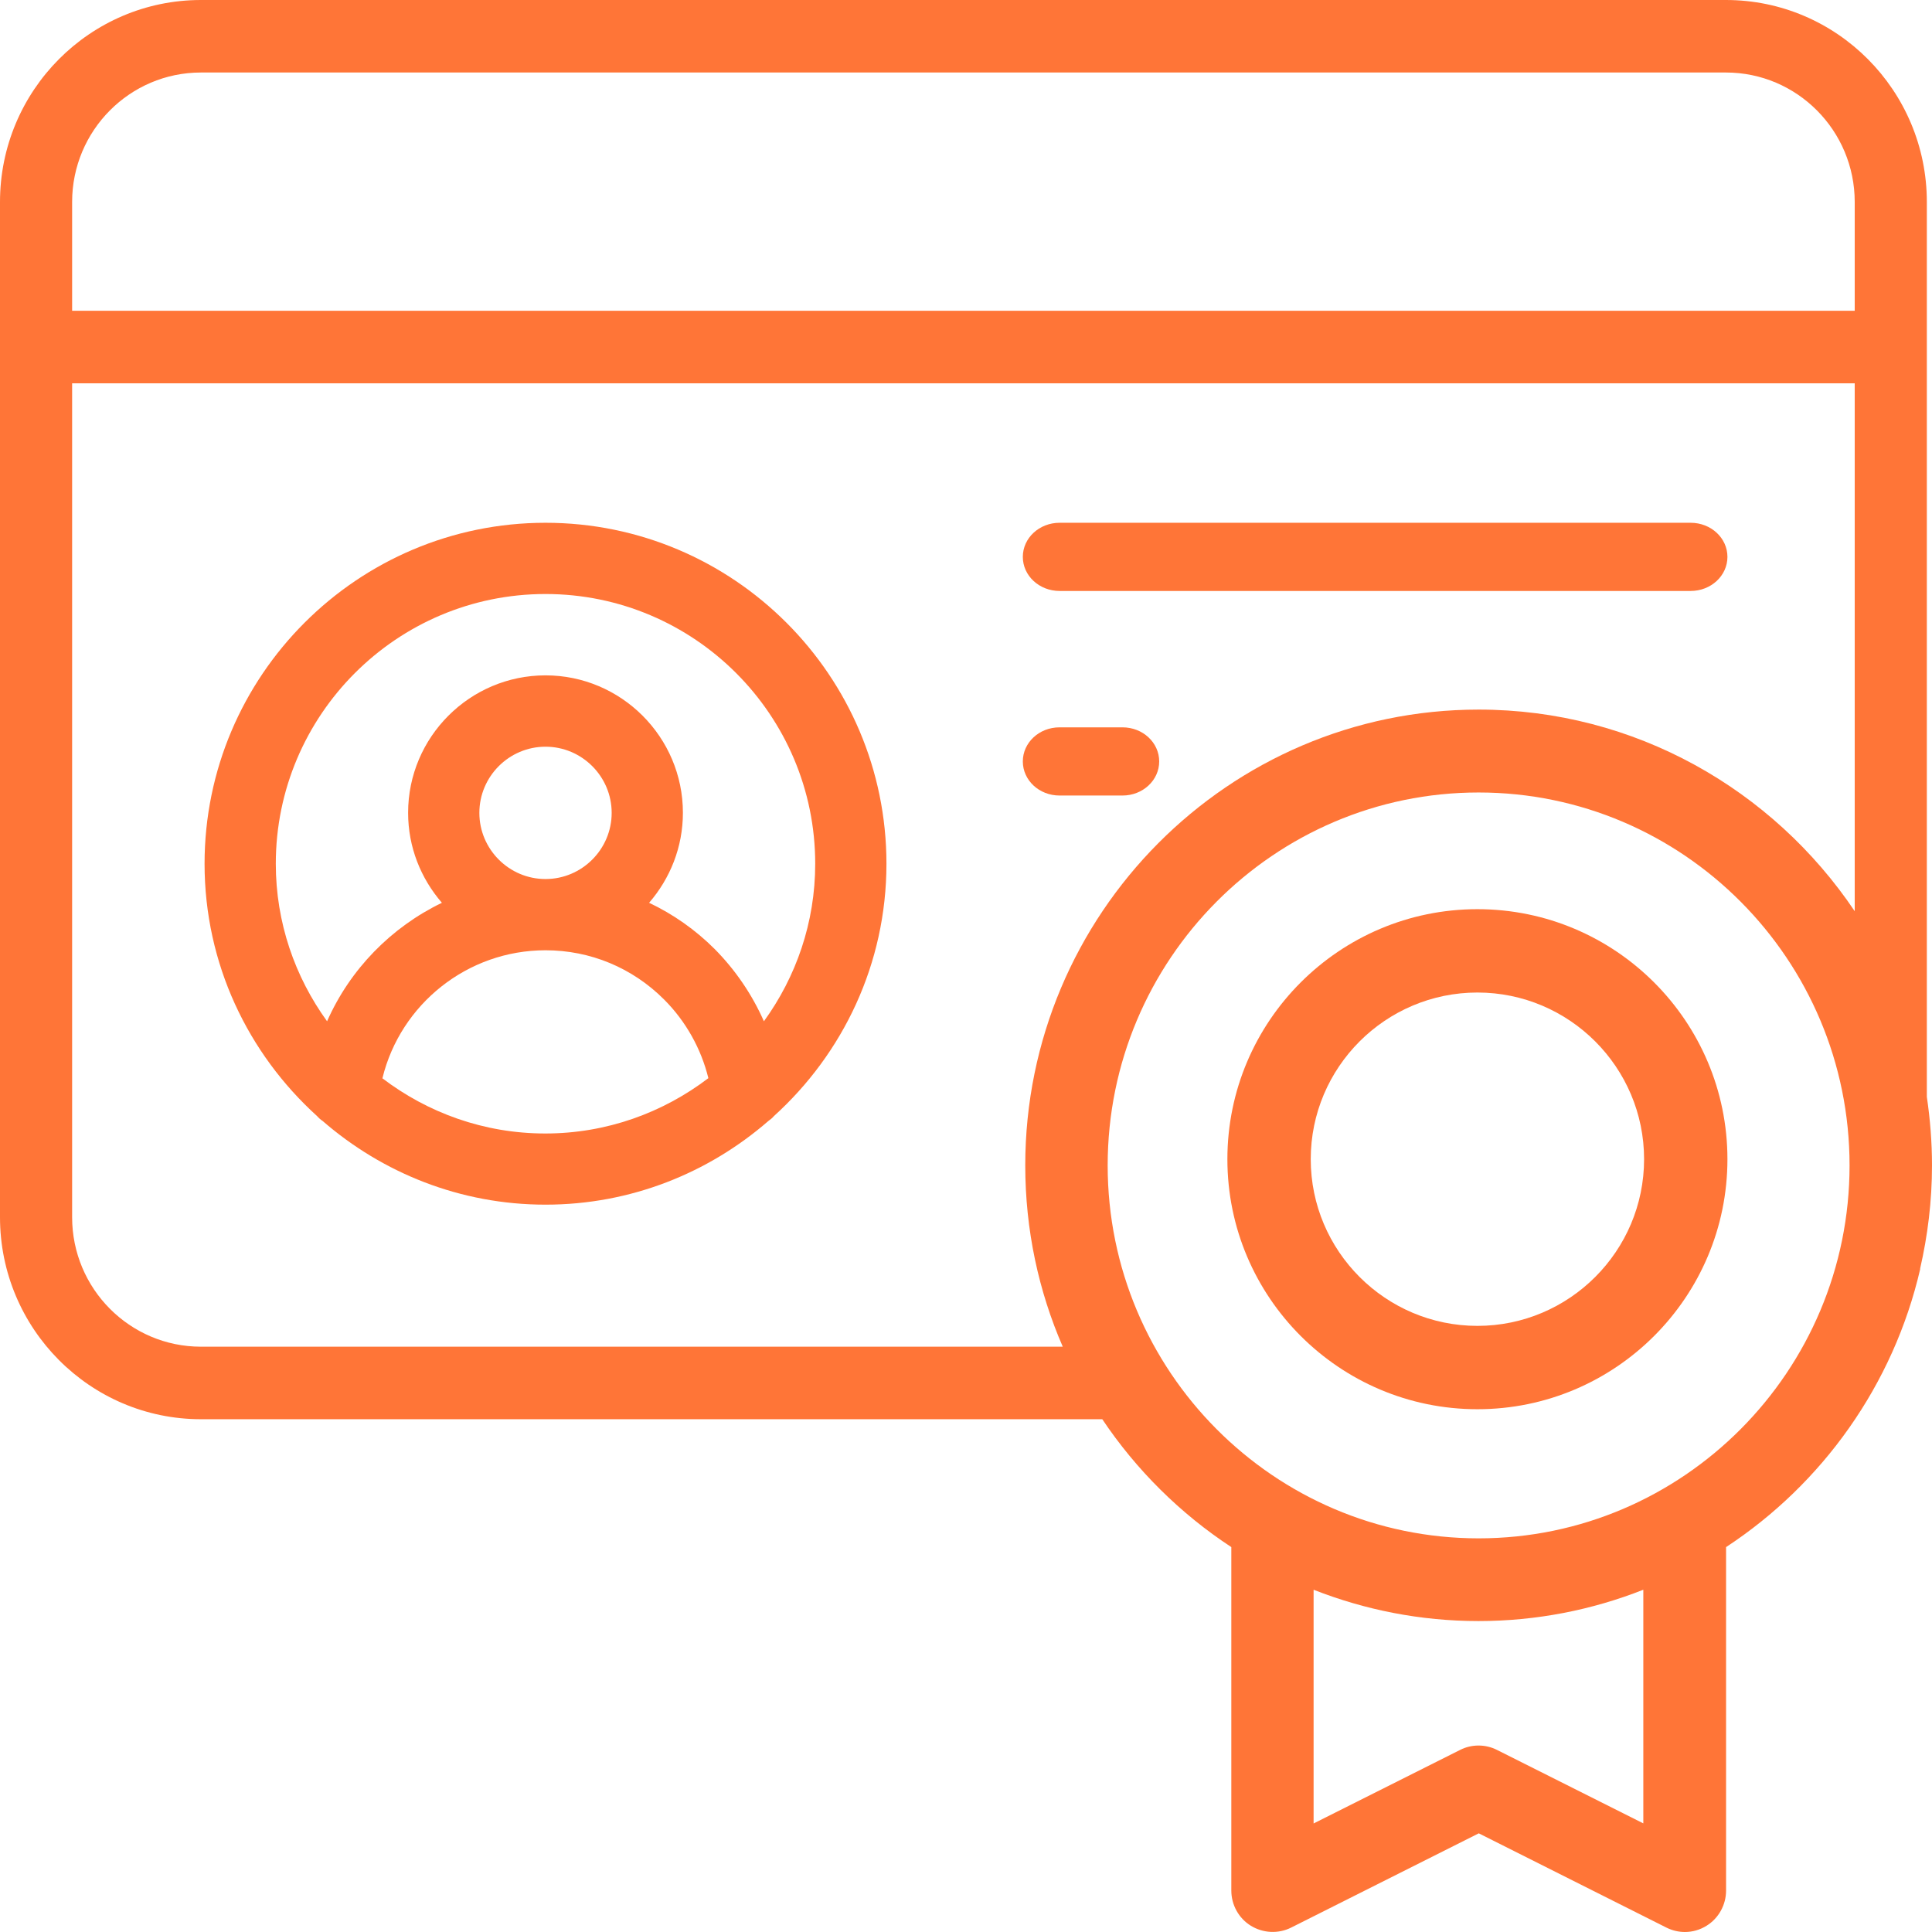
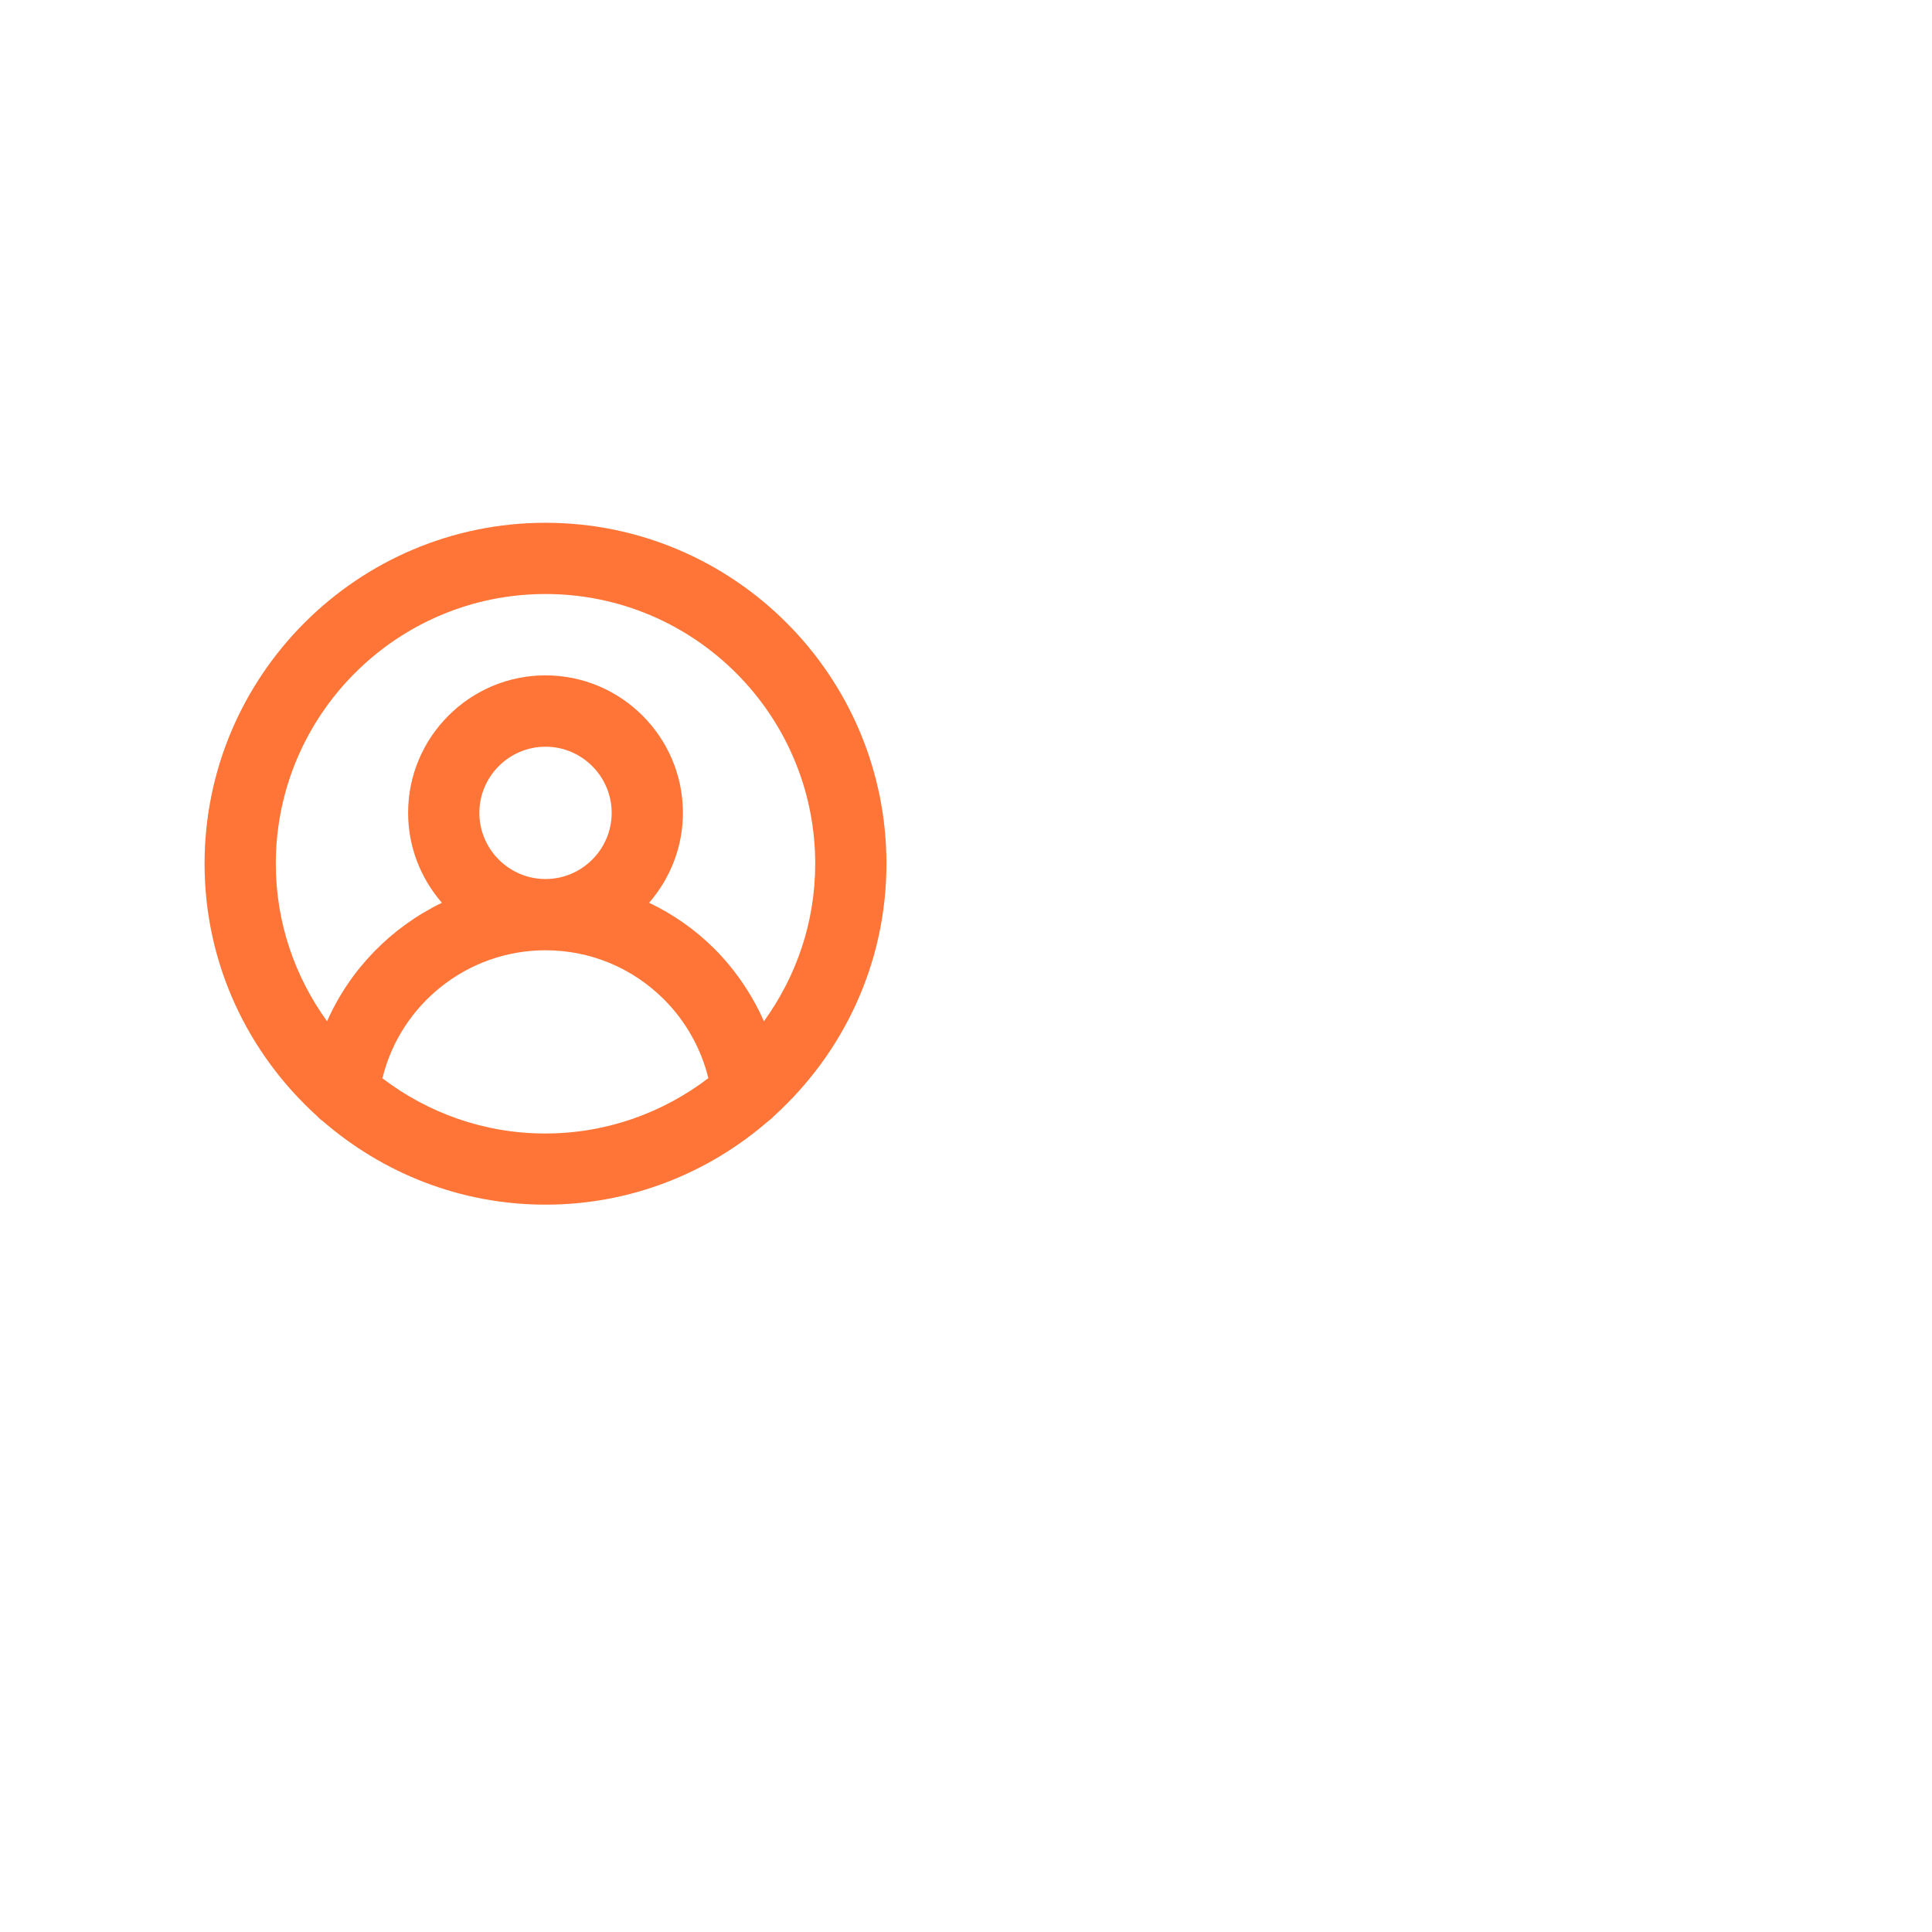
<svg xmlns="http://www.w3.org/2000/svg" width="85" height="85" viewBox="0 0 85 85" fill="none">
  <path d="M24 23C15.727 23 9 29.728 9 38.002C9 42.41 10.917 46.356 13.953 49.106C14.023 49.187 14.107 49.26 14.195 49.319C16.829 51.604 20.25 53 24 53C27.754 53 31.175 51.604 33.805 49.319C33.896 49.257 33.977 49.187 34.047 49.106C37.083 46.356 39 42.406 39 38.002C39 29.728 32.273 23 24 23ZM16.826 47.434C17.623 44.173 20.569 41.808 24 41.808C25.97 41.808 27.824 42.578 29.22 43.977C30.178 44.936 30.85 46.147 31.165 47.434C29.167 48.956 26.687 49.869 23.99 49.869C21.293 49.869 18.812 48.956 16.815 47.434L16.826 47.434ZM21.09 35.763C21.09 34.16 22.398 32.852 24 32.852C25.602 32.852 26.911 34.16 26.911 35.763C26.911 37.365 25.602 38.674 24 38.674C22.398 38.674 21.09 37.365 21.09 35.763ZM33.609 44.932C33.092 43.76 32.357 42.676 31.441 41.752C30.59 40.902 29.614 40.22 28.558 39.719C29.481 38.652 30.045 37.274 30.045 35.759C30.045 32.428 27.33 29.713 24 29.713C20.669 29.713 17.955 32.428 17.955 35.759C17.955 37.274 18.518 38.652 19.442 39.719C17.213 40.794 15.401 42.641 14.39 44.932C12.977 42.98 12.134 40.587 12.134 38.002C12.134 31.456 17.455 26.134 24 26.134C30.545 26.134 35.866 31.456 35.866 38.002C35.866 40.591 35.023 42.98 33.609 44.932Z" fill="#FF7537" />
-   <path d="M46.619 26H74.381C75.277 26 76 25.33 76 24.5C76 23.67 75.277 23 74.381 23H46.619C45.723 23 45 23.67 45 24.5C45 25.33 45.723 26 46.619 26Z" fill="#FF7537" />
-   <path d="M46.615 35H49.385C50.279 35 51 34.33 51 33.5C51 32.67 50.279 32 49.385 32H46.615C45.721 32 45 32.67 45 33.5C45 34.33 45.721 35 46.615 35Z" fill="#FF7537" />
-   <path d="M84.476 55.82C84.812 54.36 85 52.84 85 51.273C85 50.244 84.918 49.24 84.773 48.257V8.887C84.773 3.984 80.81 0 75.933 0H8.84C3.963 0 0 3.984 0 8.887V53.552C0 58.455 3.963 62.44 8.84 62.44H48.496C49.99 64.672 51.931 66.595 54.173 68.066V83.177C54.173 83.807 54.499 84.398 55.034 84.726C55.569 85.053 56.238 85.089 56.801 84.808L65.06 80.659L73.319 84.808C73.574 84.936 73.854 85 74.127 85C74.463 85 74.789 84.907 75.08 84.726C75.614 84.398 75.94 83.804 75.94 83.177V68.066C80.176 65.285 83.303 60.93 84.483 55.824L84.476 55.82ZM8.84 3.19H75.933C79.061 3.19 81.6 5.743 81.6 8.887V13.673H3.173V8.887C3.173 5.743 5.713 3.19 8.84 3.19ZM8.84 59.249C5.713 59.249 3.173 56.696 3.173 53.552V16.863H81.6V40.089C78.009 34.748 71.935 31.219 65.053 31.219C54.056 31.219 45.107 40.217 45.107 51.273C45.107 54.107 45.694 56.806 46.757 59.249L8.84 59.249ZM72.307 80.225L65.861 76.989C65.354 76.732 64.745 76.732 64.239 76.989L57.793 80.225V69.942C60.042 70.826 62.489 71.32 65.046 71.32C67.603 71.32 70.05 70.829 72.299 69.942V80.225H72.307ZM65.053 67.681C56.057 67.681 48.733 60.325 48.733 51.273C48.733 42.222 56.057 34.866 65.053 34.866C74.049 34.866 81.373 42.222 81.373 51.273C81.373 60.325 74.049 67.681 65.053 67.681Z" fill="#FF7537" />
-   <path d="M65 40C58.931 40 54 44.931 54 51C54 57.069 58.931 62 65 62C71.069 62 76 57.069 76 51C76 44.931 71.069 40 65 40ZM65 58.333C60.957 58.333 57.667 55.043 57.667 51C57.667 46.957 60.957 43.667 65 43.667C69.043 43.667 72.333 46.957 72.333 51C72.333 55.043 69.043 58.333 65 58.333Z" fill="#FF7537" />
</svg>